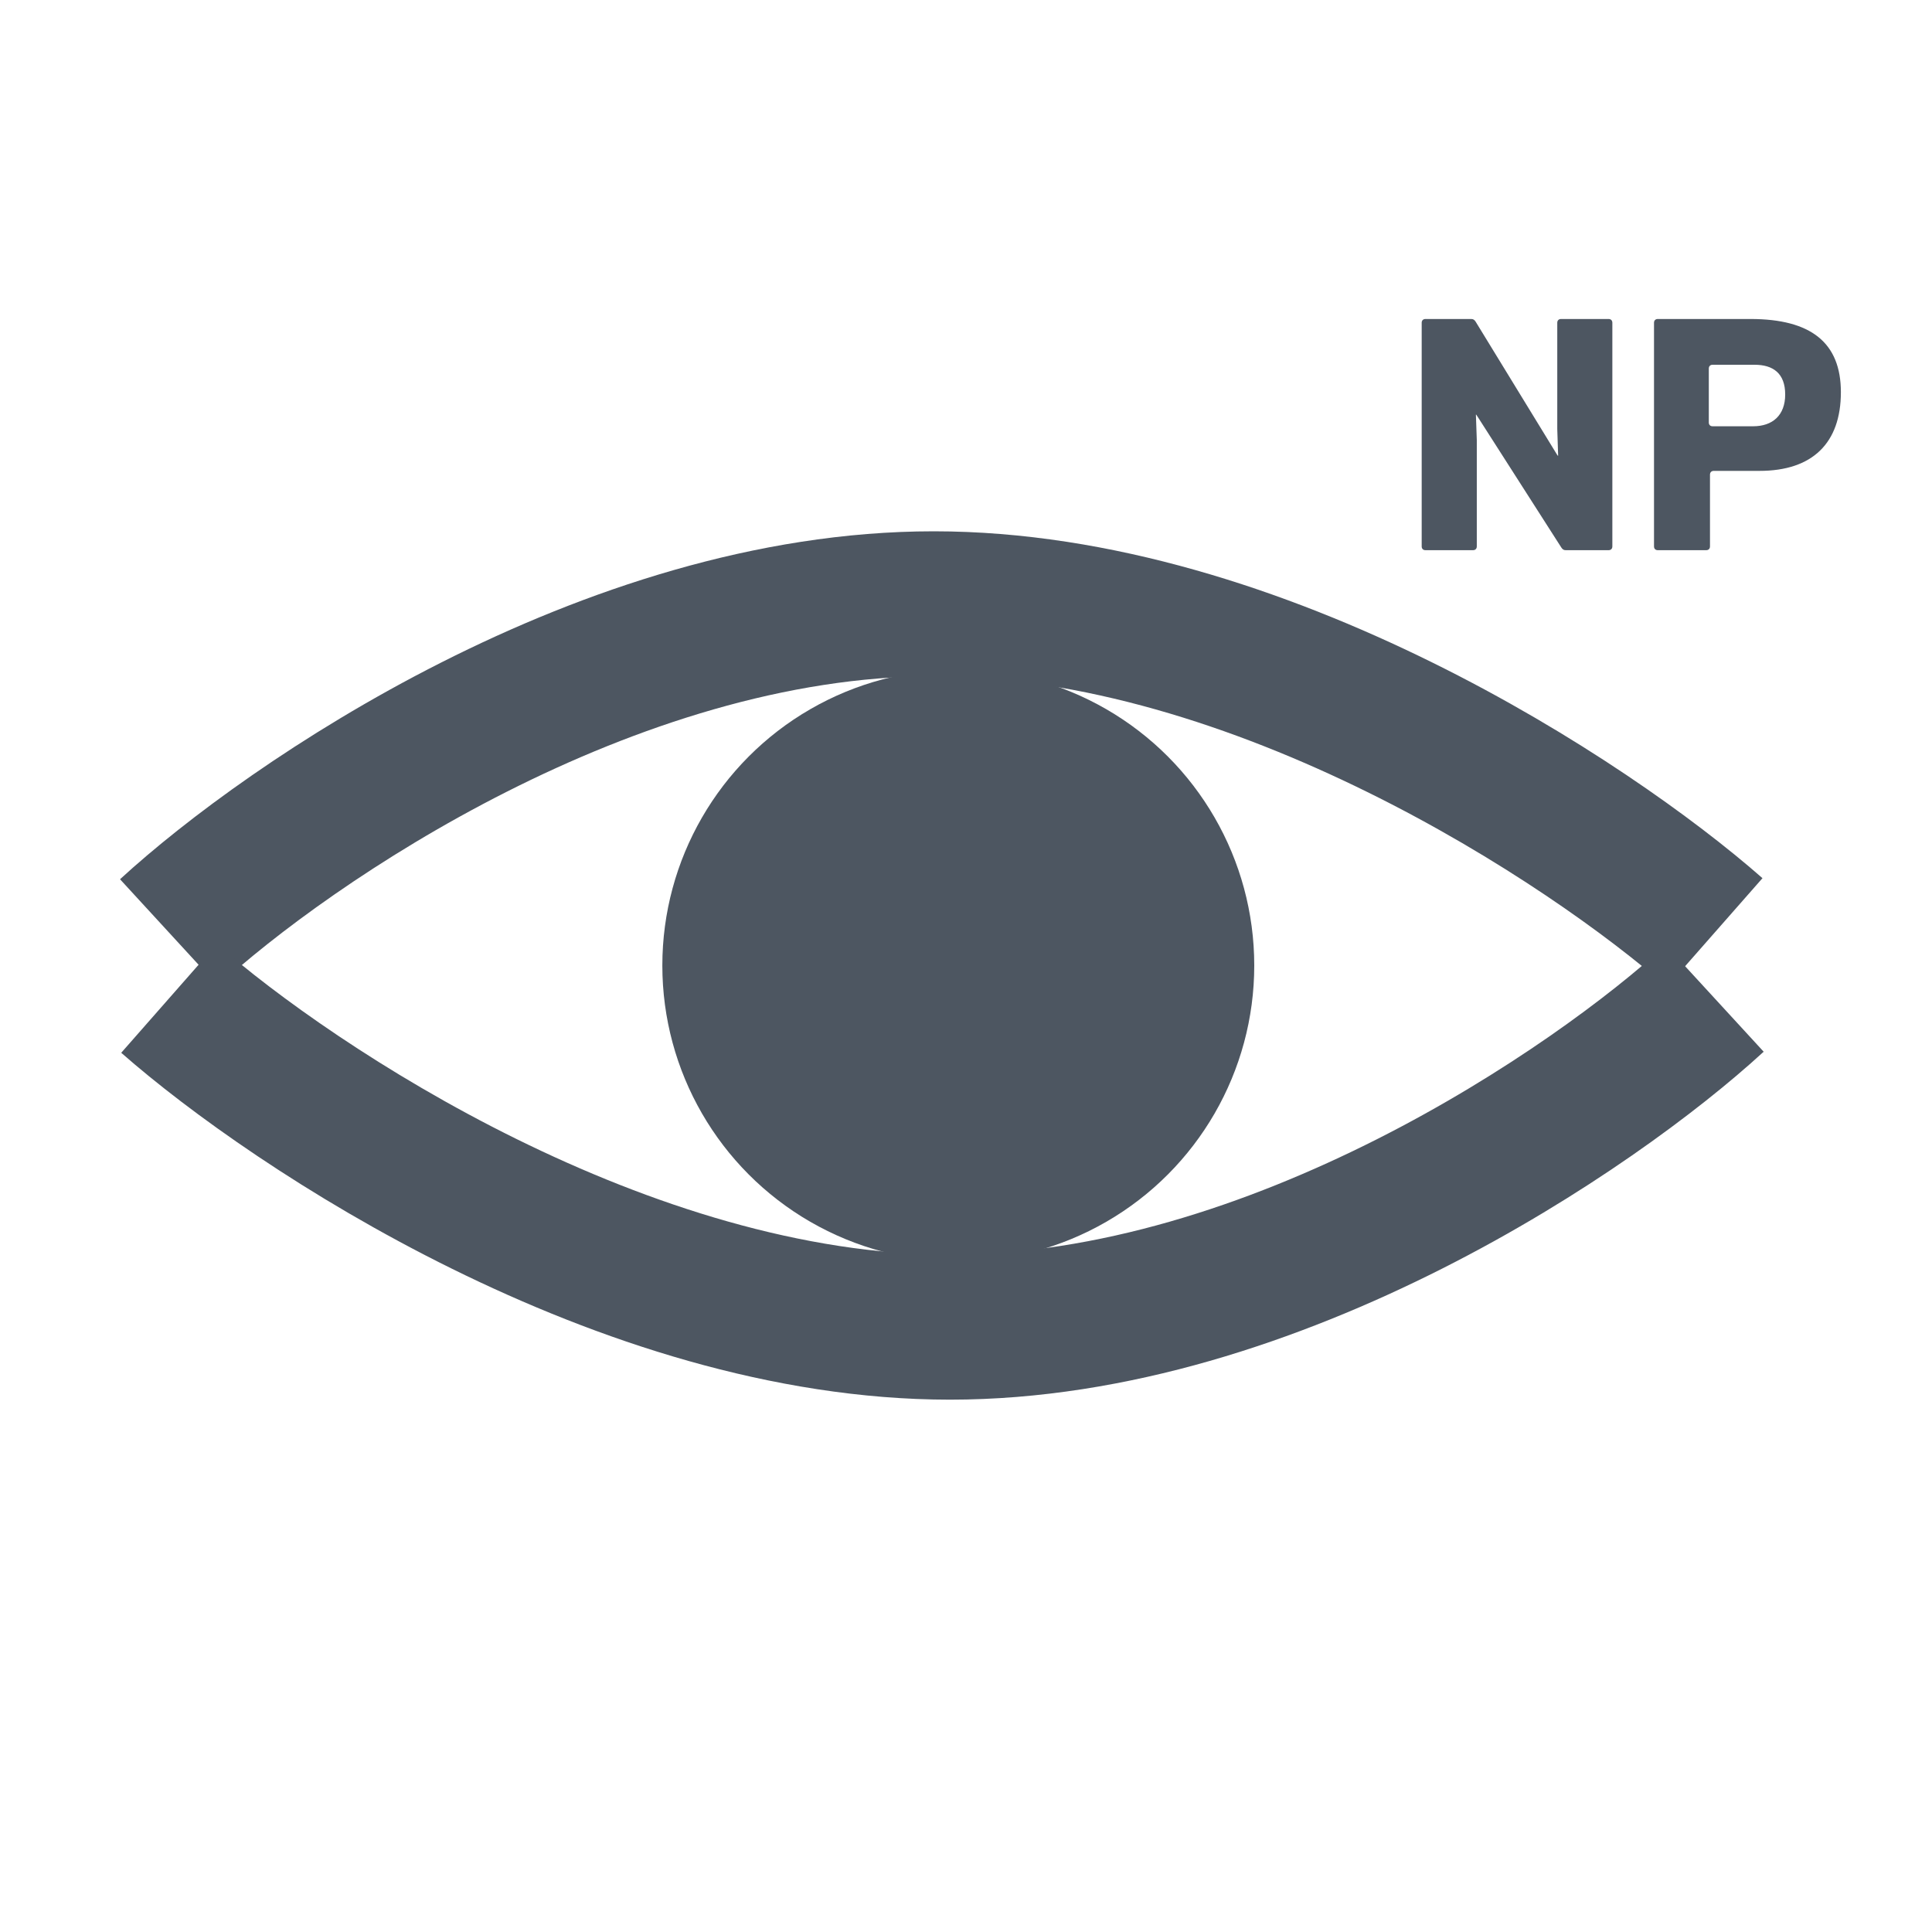
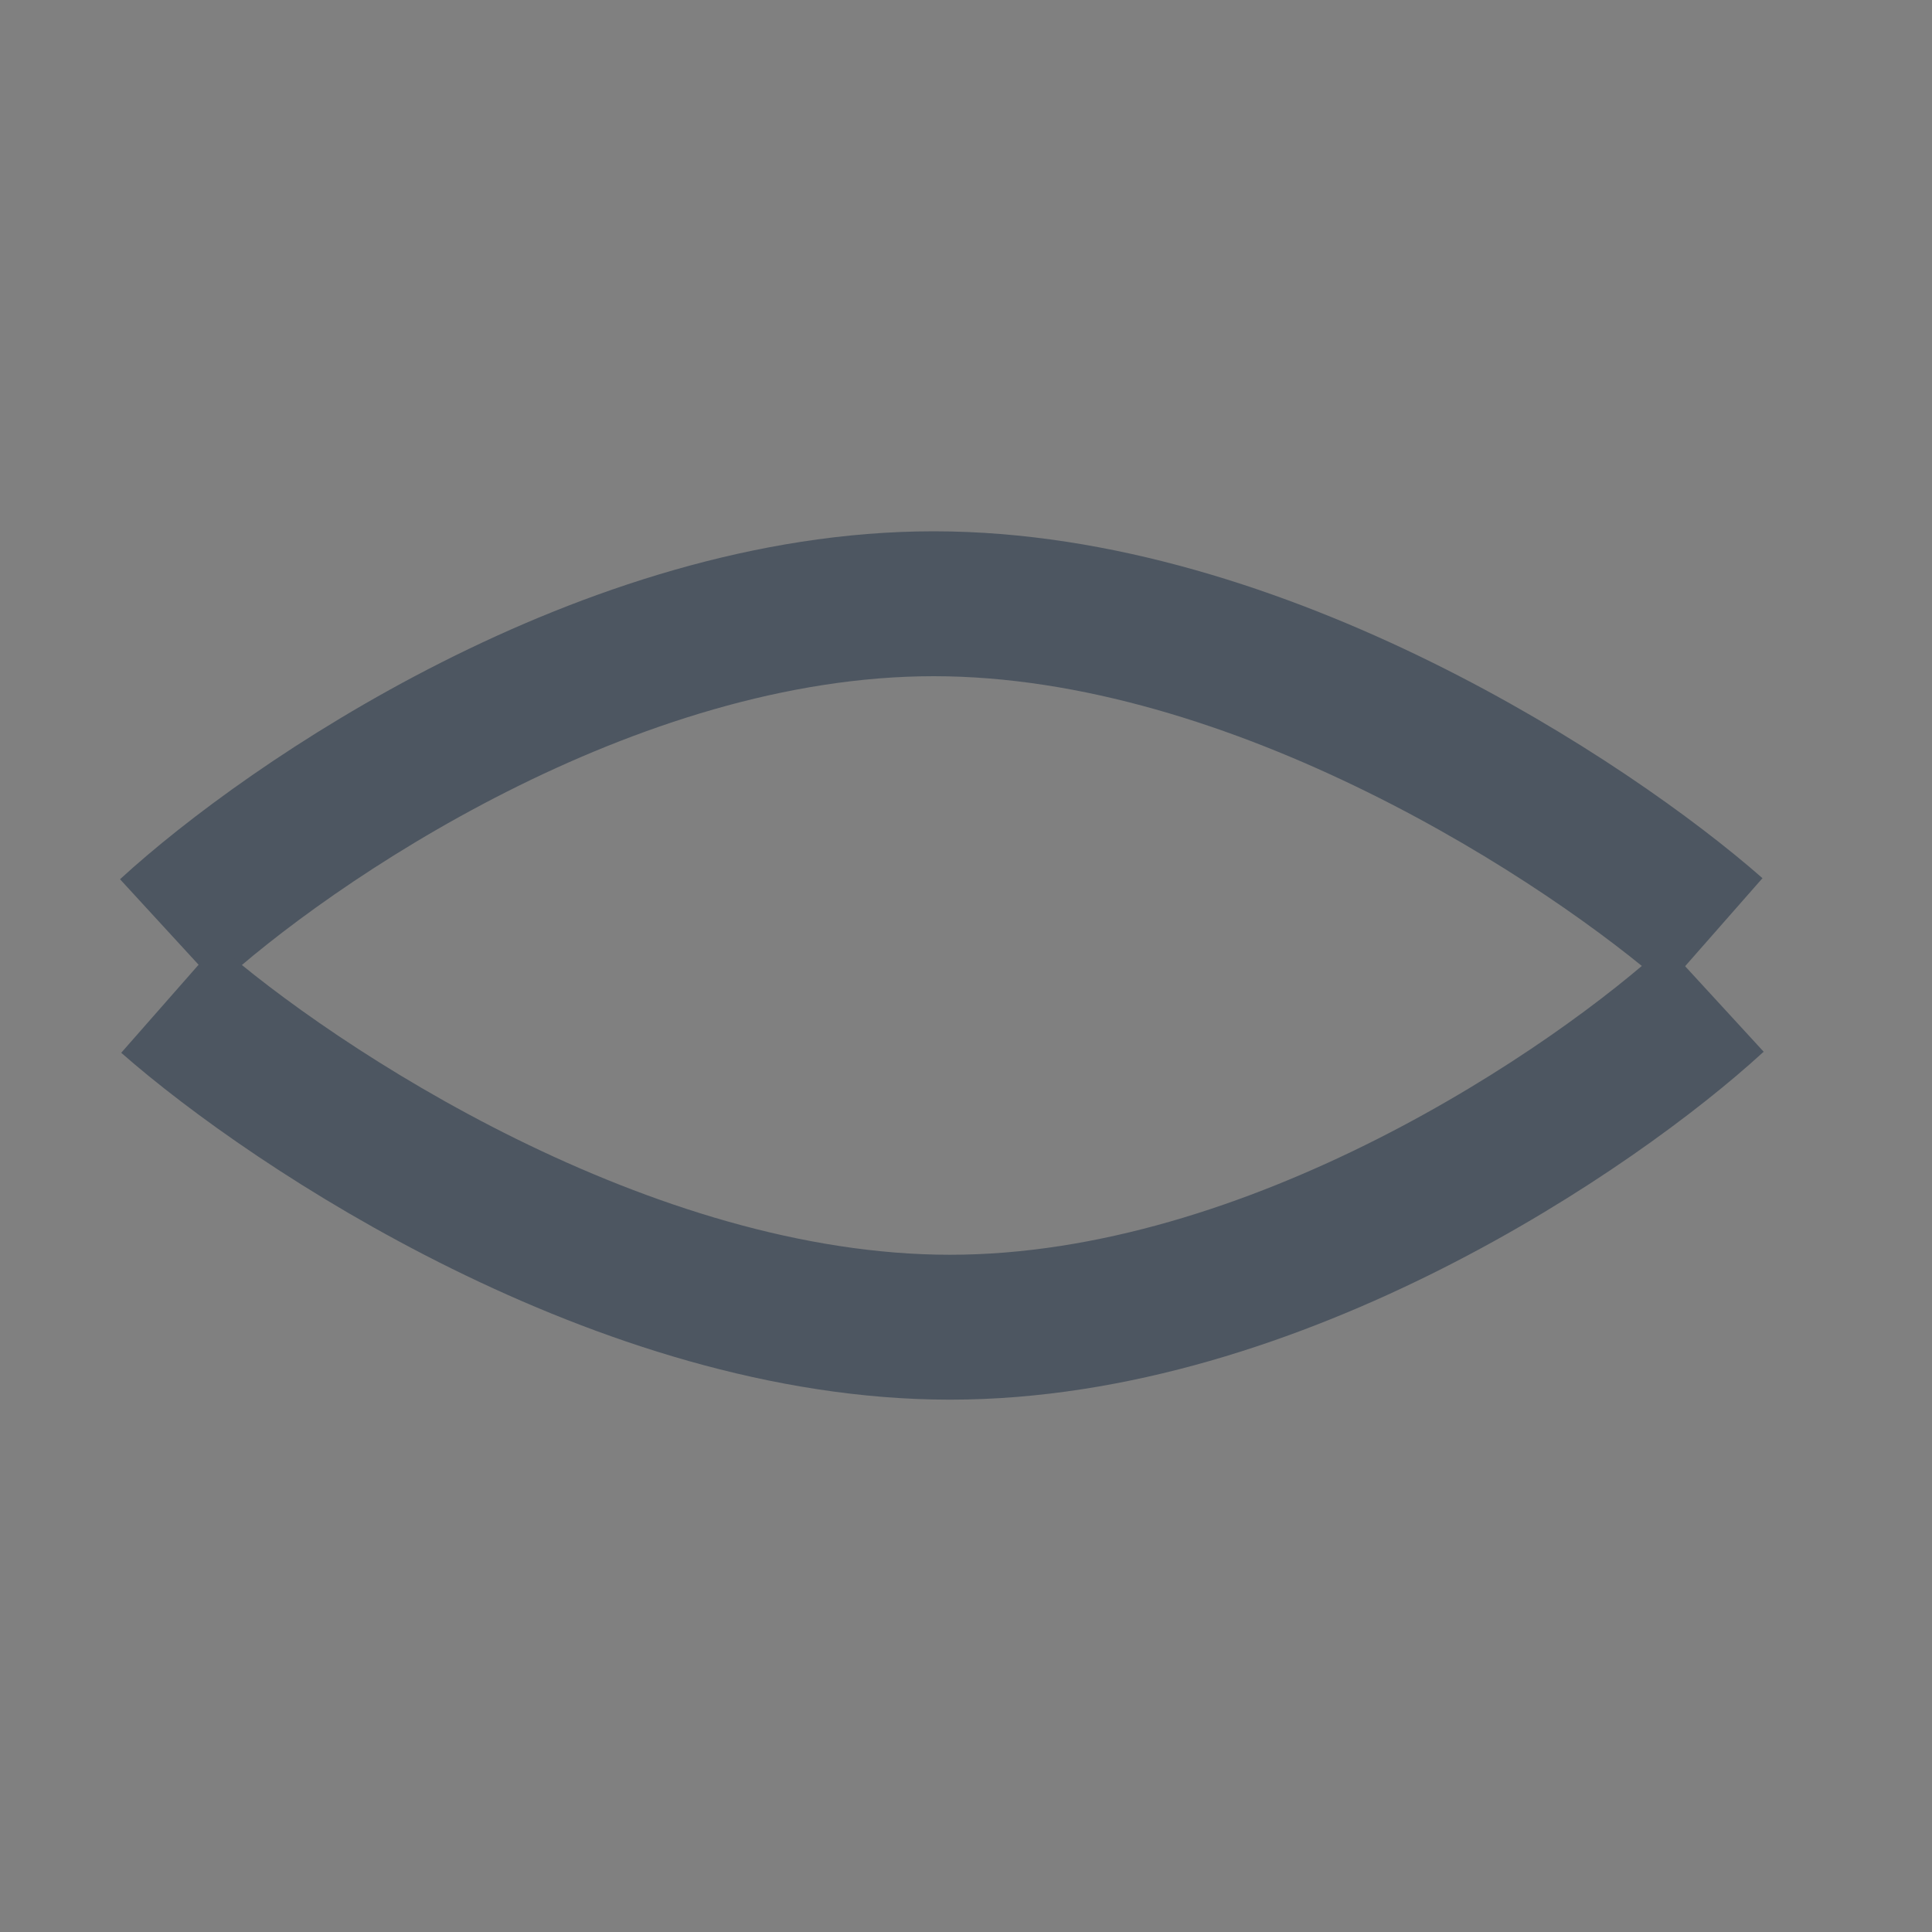
<svg xmlns="http://www.w3.org/2000/svg" version="1.1" width="80" height="80">
  <rect width="100%" height="100%" fill="#808080" stroke="none" />
  <svg width="80" height="80" viewBox="0 0 80 80" fill="none">
-     <rect width="80" height="80" fill="white" />
-     <path d="M64.833 22.782C64.748 22.782 64.7 22.746 64.652 22.673L61.199 17.277L61.127 17.169H61.114L61.151 18.219V22.625C61.151 22.722 61.09 22.782 60.994 22.782H59.026C58.929 22.782 58.869 22.722 58.869 22.625V13.366C58.869 13.269 58.929 13.209 59.026 13.209H60.921C61.006 13.209 61.054 13.245 61.102 13.318L64.434 18.762C64.471 18.834 64.507 18.871 64.507 18.871H64.519L64.483 17.76V13.366C64.483 13.269 64.543 13.209 64.639 13.209H66.607C66.704 13.209 66.764 13.269 66.764 13.366V22.625C66.764 22.722 66.704 22.782 66.607 22.782H64.833ZM72.485 13.209C74.984 13.209 76.227 14.187 76.227 16.239C76.227 18.352 75.044 19.498 72.859 19.498H70.964C70.867 19.498 70.807 19.559 70.807 19.655V22.625C70.807 22.722 70.746 22.782 70.65 22.782H68.646C68.549 22.782 68.489 22.722 68.489 22.625V13.366C68.489 13.269 68.549 13.209 68.646 13.209H72.485ZM72.593 17.651C73.402 17.651 73.921 17.193 73.921 16.336C73.921 15.454 73.414 15.104 72.654 15.104H70.915C70.819 15.104 70.758 15.165 70.758 15.261V17.494C70.758 17.591 70.819 17.651 70.915 17.651H72.593Z" fill="#4D5661" />
    <path d="M7 38.617C11.94 34.078 25.189 25 38.663 25C52.137 25 65.835 34.078 71 38.617" stroke="#4D5661" stroke-width="6" />
    <path d="M71 41.34C66.06 45.879 52.81 54.957 39.337 54.957C25.863 54.957 12.165 45.879 7 41.34" stroke="#4D5661" stroke-width="6" />
-     <circle cx="39.681" cy="39.979" r="12.255" fill="#4D5661" />
  </svg>
  <style>@media (prefers-color-scheme: light) { :root { filter: none; } }
@media (prefers-color-scheme: dark) { :root { filter: none; } }
</style>
</svg>